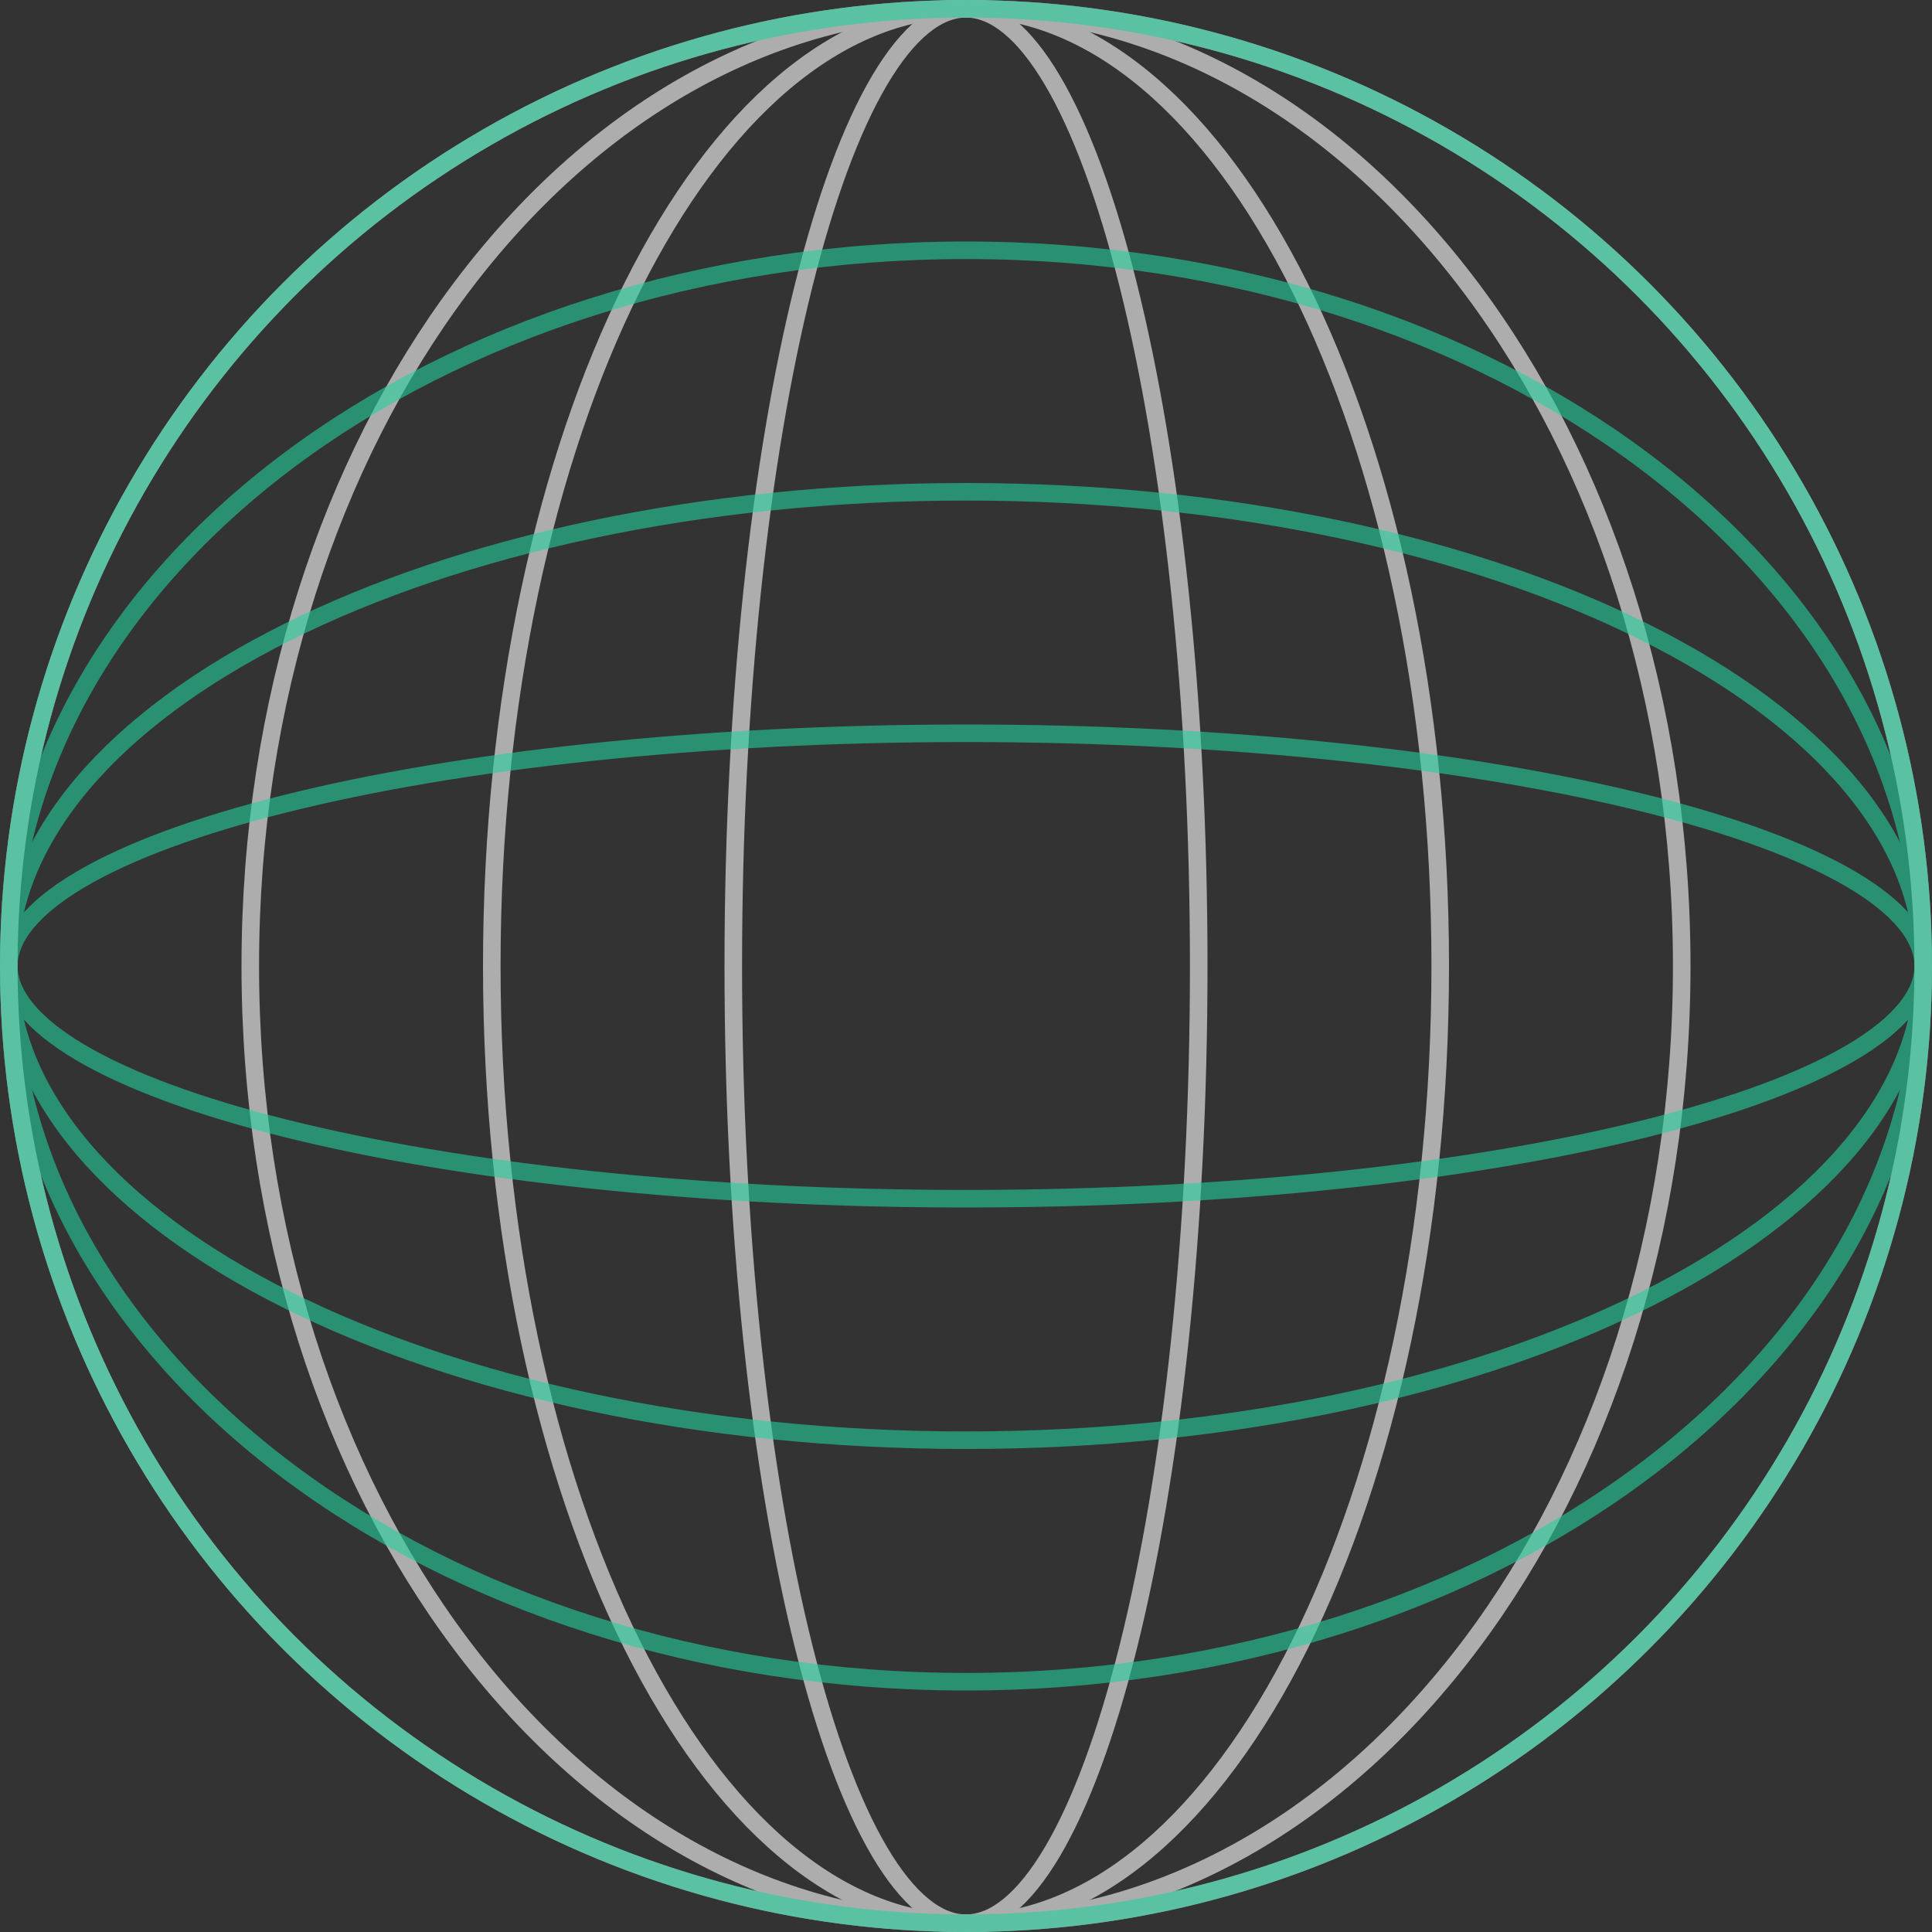
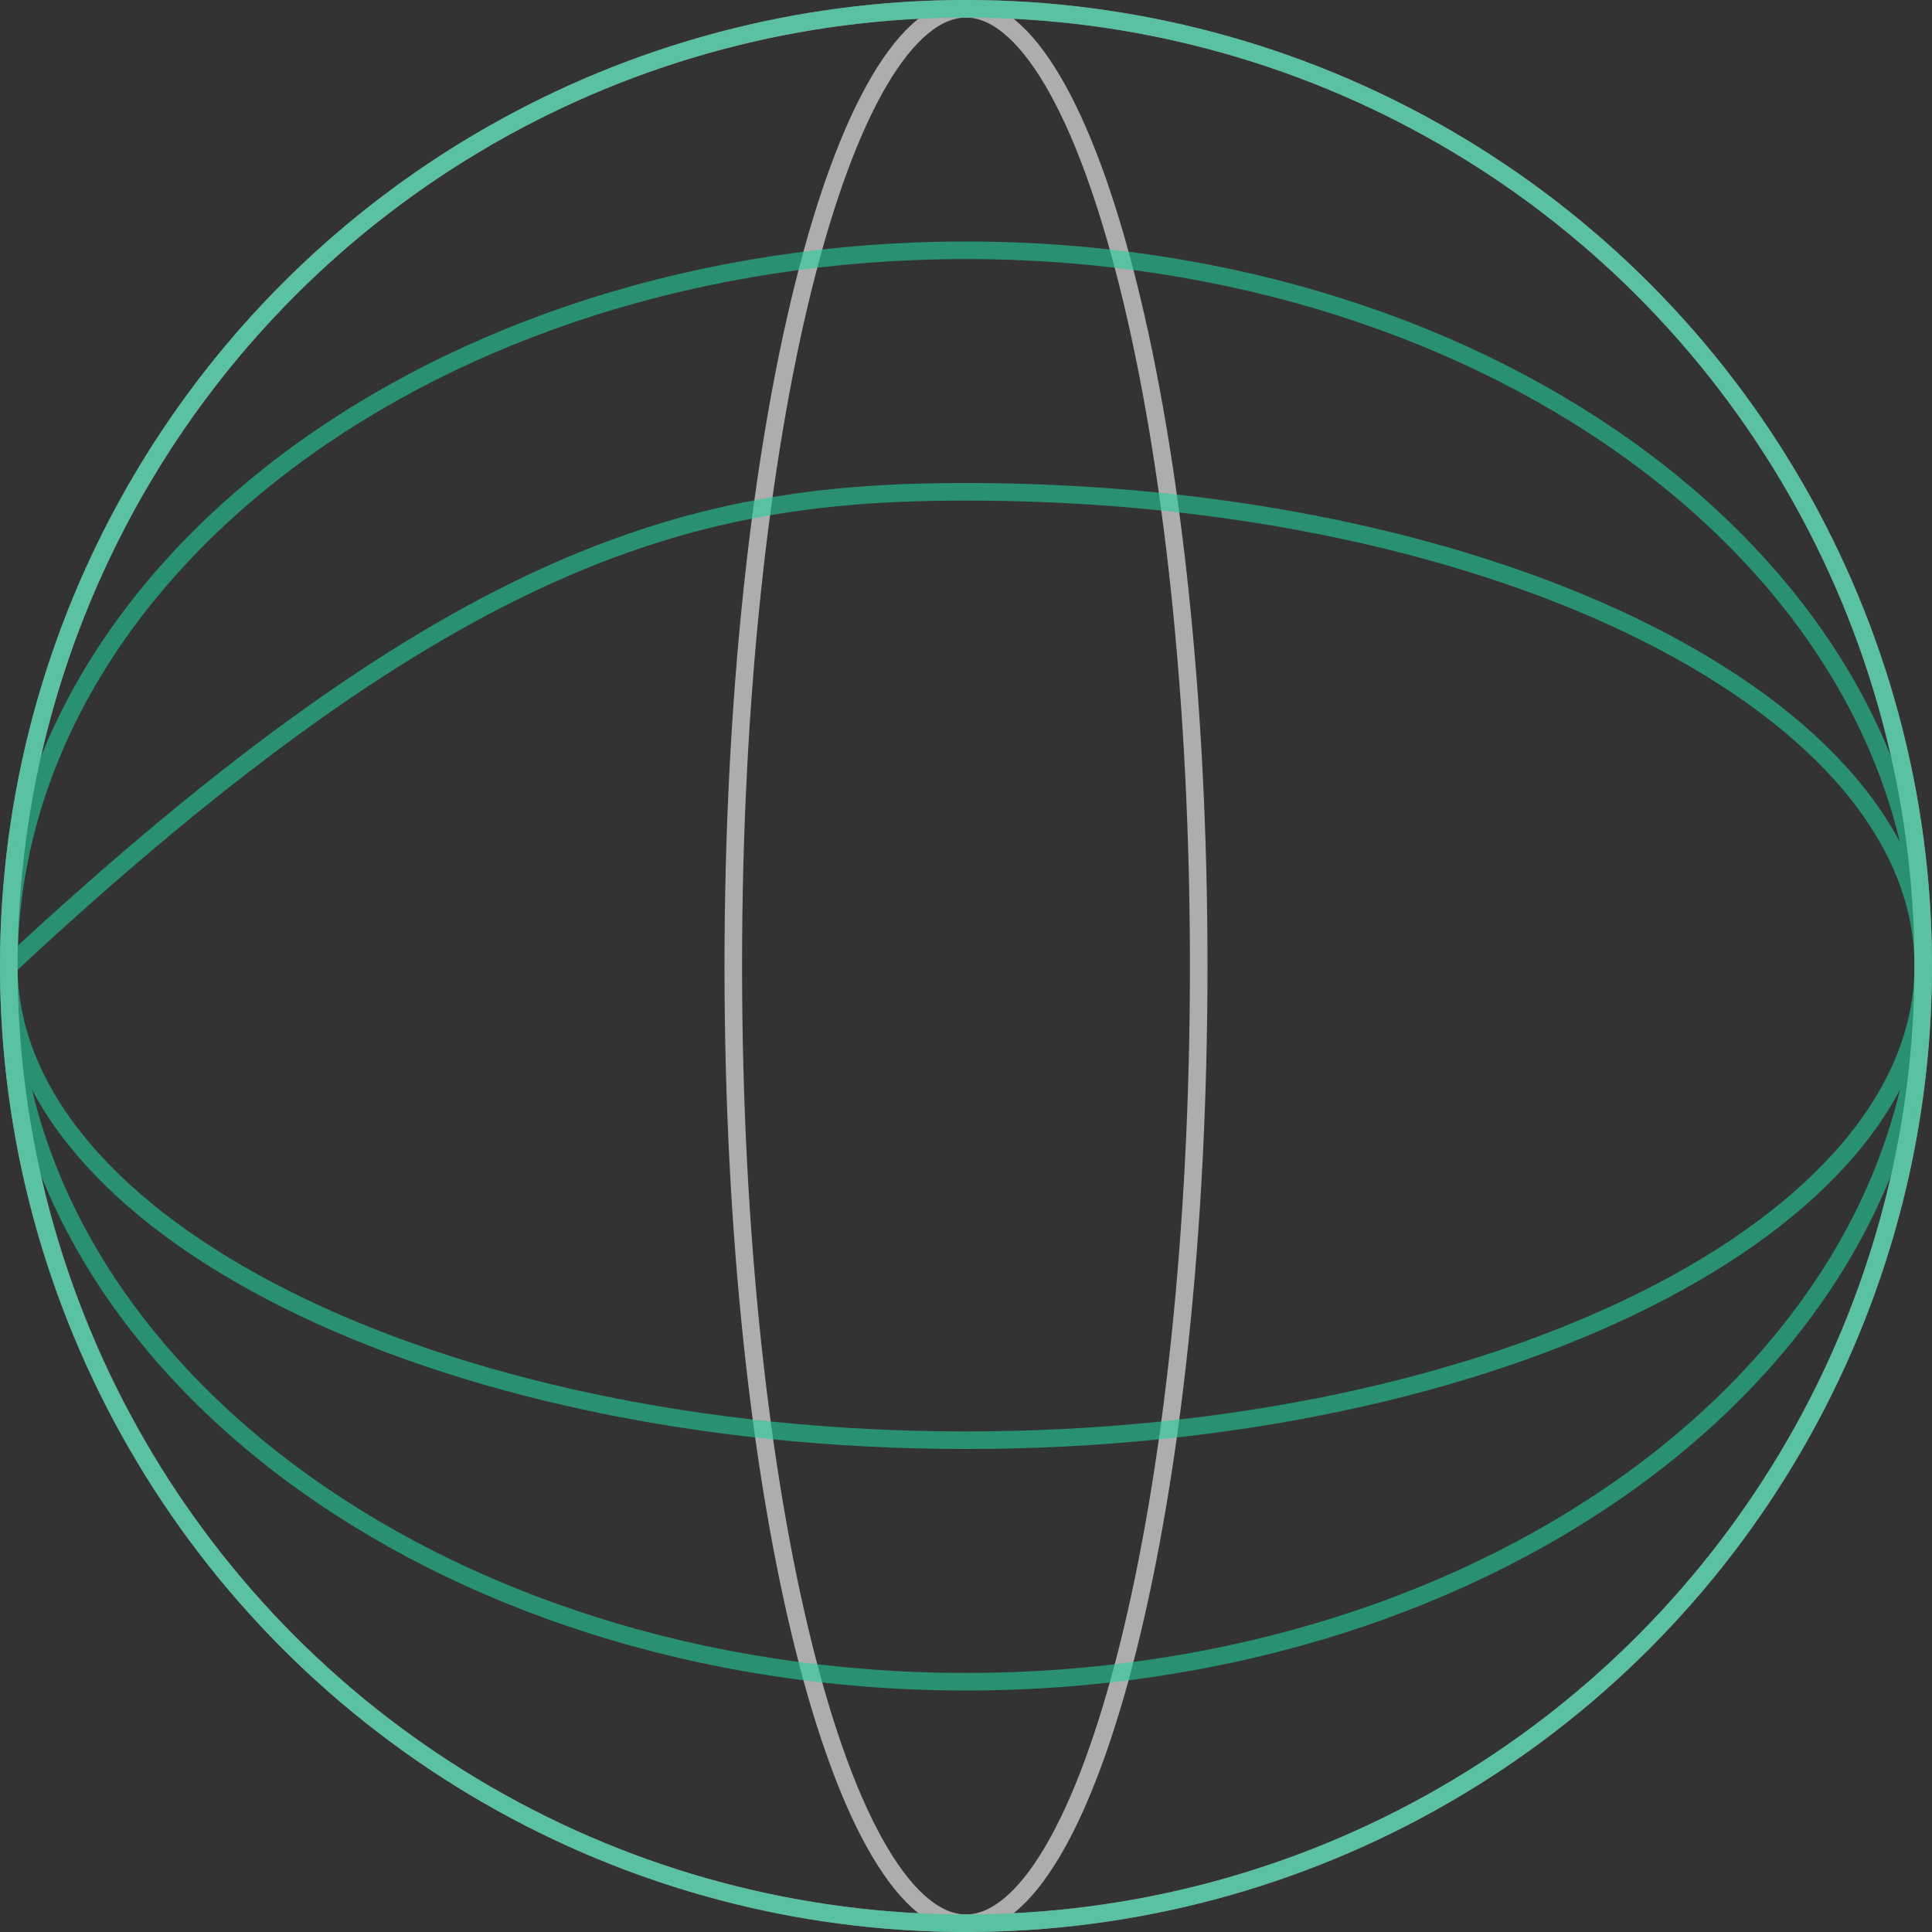
<svg xmlns="http://www.w3.org/2000/svg" width="110" height="110" viewBox="0 0 110 110" fill="none">
  <rect x="0" y="0" width="110" height="110" fill="#333333" stroke="none" />
  <g opacity="0.6">
    <circle cx="55" cy="55" r="54.5" stroke="white" />
-     <path d="M55 0.5C62.303 0.5 69.048 6.433 73.998 16.333C78.933 26.203 82 39.873 82 55C82 70.127 78.933 83.797 73.998 93.667C69.048 103.567 62.303 109.5 55 109.5C47.697 109.5 40.952 103.567 36.002 93.667C31.067 83.797 28 70.127 28 55C28 39.873 31.067 26.203 36.002 16.333C40.952 6.433 47.697 0.5 55 0.5Z" stroke="white" />
    <path d="M55 0.5C56.612 0.5 58.292 1.819 59.922 4.576C61.532 7.3 62.998 11.275 64.237 16.23C66.713 26.134 68.25 39.841 68.25 55C68.25 70.159 66.713 83.867 64.237 93.769C62.998 98.725 61.532 102.7 59.922 105.424C58.292 108.181 56.612 109.5 55 109.5C53.388 109.5 51.708 108.181 50.078 105.424C48.468 102.7 47.002 98.725 45.763 93.769C43.287 83.867 41.75 70.159 41.75 55C41.75 39.841 43.287 26.134 45.763 16.23C47.002 11.275 48.468 7.3 50.078 4.576C51.708 1.819 53.388 0.5 55 0.5Z" stroke="white" />
-     <path d="M55 0.5C66.198 0.5 76.375 6.551 83.769 16.409C91.162 26.268 95.75 39.91 95.75 55C95.75 70.09 91.162 83.732 83.769 93.591C76.375 103.449 66.198 109.5 55 109.5C43.802 109.5 33.625 103.449 26.231 93.591C18.838 83.732 14.25 70.09 14.25 55C14.25 39.91 18.838 26.268 26.231 16.409C33.625 6.551 43.802 0.5 55 0.5Z" stroke="white" />
  </g>
  <g opacity="0.6">
    <circle cx="55" cy="55" r="54.5" transform="rotate(90 55 55)" stroke="#24CE9C" />
-     <path d="M109.5 55C109.5 62.303 103.567 69.048 93.667 73.998C83.797 78.933 70.127 82 55 82C39.873 82 26.203 78.933 16.333 73.998C6.433 69.048 0.5 62.303 0.5 55C0.5 47.697 6.433 40.952 16.333 36.002C26.203 31.067 39.873 28 55 28C70.127 28 83.797 31.067 93.667 36.002C103.567 40.952 109.5 47.697 109.5 55Z" stroke="#24CE9C" />
-     <path d="M109.5 55C109.5 56.612 108.181 58.292 105.424 59.922C102.7 61.532 98.725 62.998 93.769 64.237C83.867 66.713 70.159 68.25 55 68.25C39.841 68.25 26.134 66.713 16.23 64.237C11.275 62.998 7.3 61.532 4.576 59.922C1.819 58.292 0.5 56.612 0.5 55C0.5 53.388 1.819 51.708 4.576 50.078C7.3 48.468 11.275 47.002 16.23 45.763C26.134 43.287 39.841 41.75 55 41.75C70.159 41.75 83.867 43.287 93.769 45.763C98.725 47.002 102.7 48.468 105.424 50.078C108.181 51.708 109.5 53.388 109.5 55Z" stroke="#24CE9C" />
+     <path d="M109.5 55C109.5 62.303 103.567 69.048 93.667 73.998C83.797 78.933 70.127 82 55 82C39.873 82 26.203 78.933 16.333 73.998C6.433 69.048 0.5 62.303 0.5 55C26.203 31.067 39.873 28 55 28C70.127 28 83.797 31.067 93.667 36.002C103.567 40.952 109.5 47.697 109.5 55Z" stroke="#24CE9C" />
    <path d="M109.5 55C109.5 66.198 103.449 76.375 93.591 83.769C83.732 91.162 70.09 95.75 55 95.75C39.91 95.75 26.268 91.162 16.409 83.769C6.551 76.375 0.5 66.198 0.5 55C0.5 43.802 6.551 33.625 16.409 26.231C26.268 18.838 39.91 14.25 55 14.25C70.09 14.25 83.732 18.838 93.591 26.231C103.449 33.625 109.5 43.802 109.5 55Z" stroke="#24CE9C" />
  </g>
</svg>